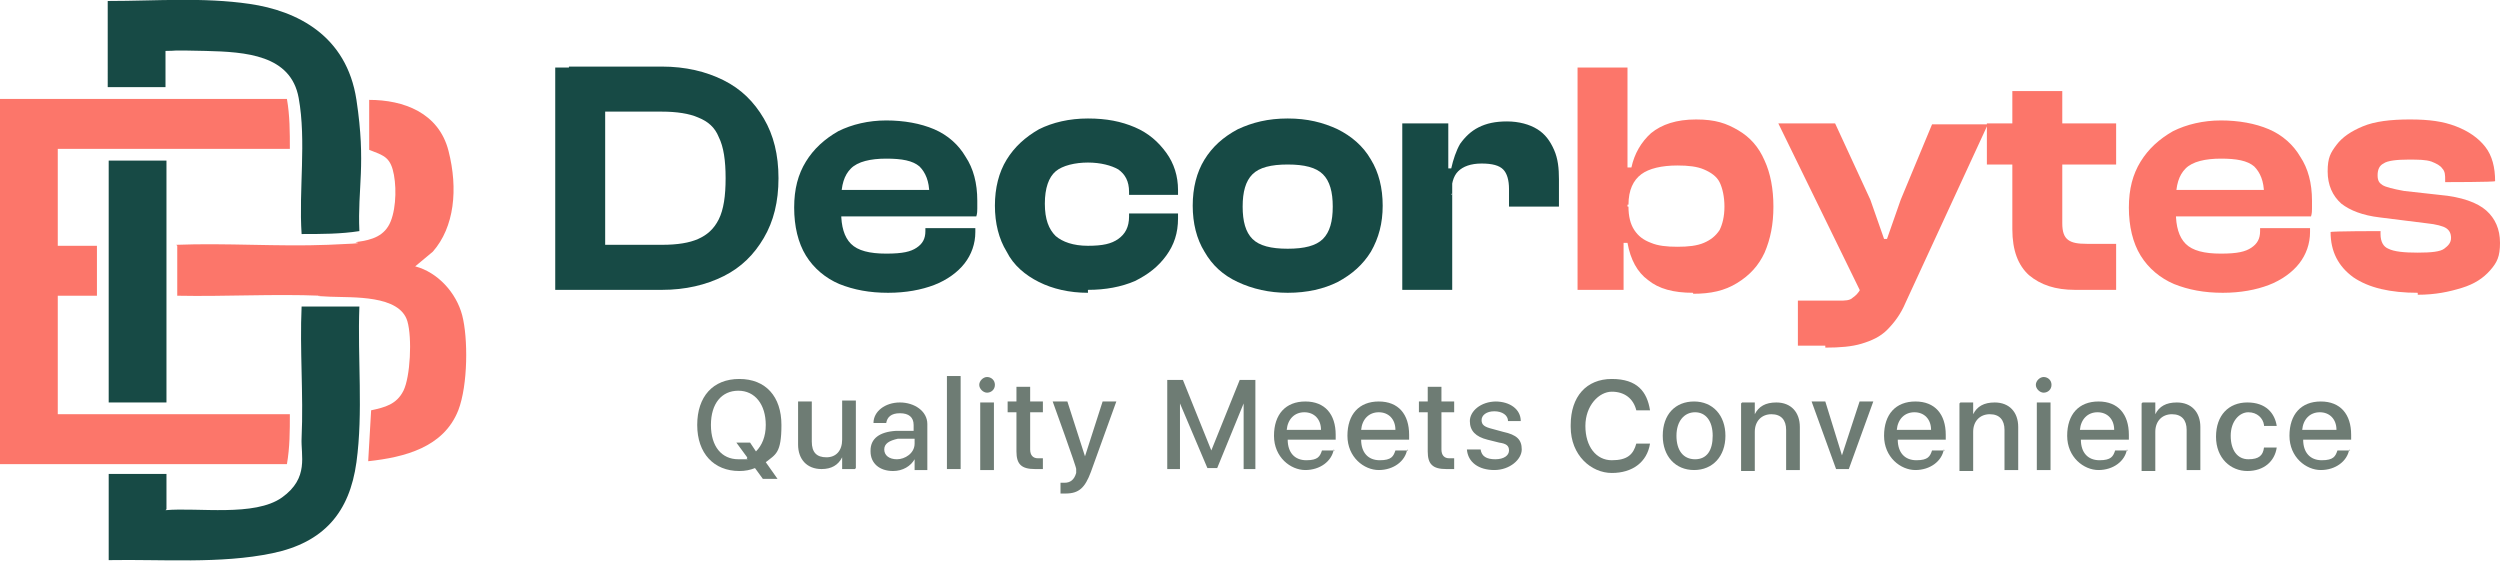
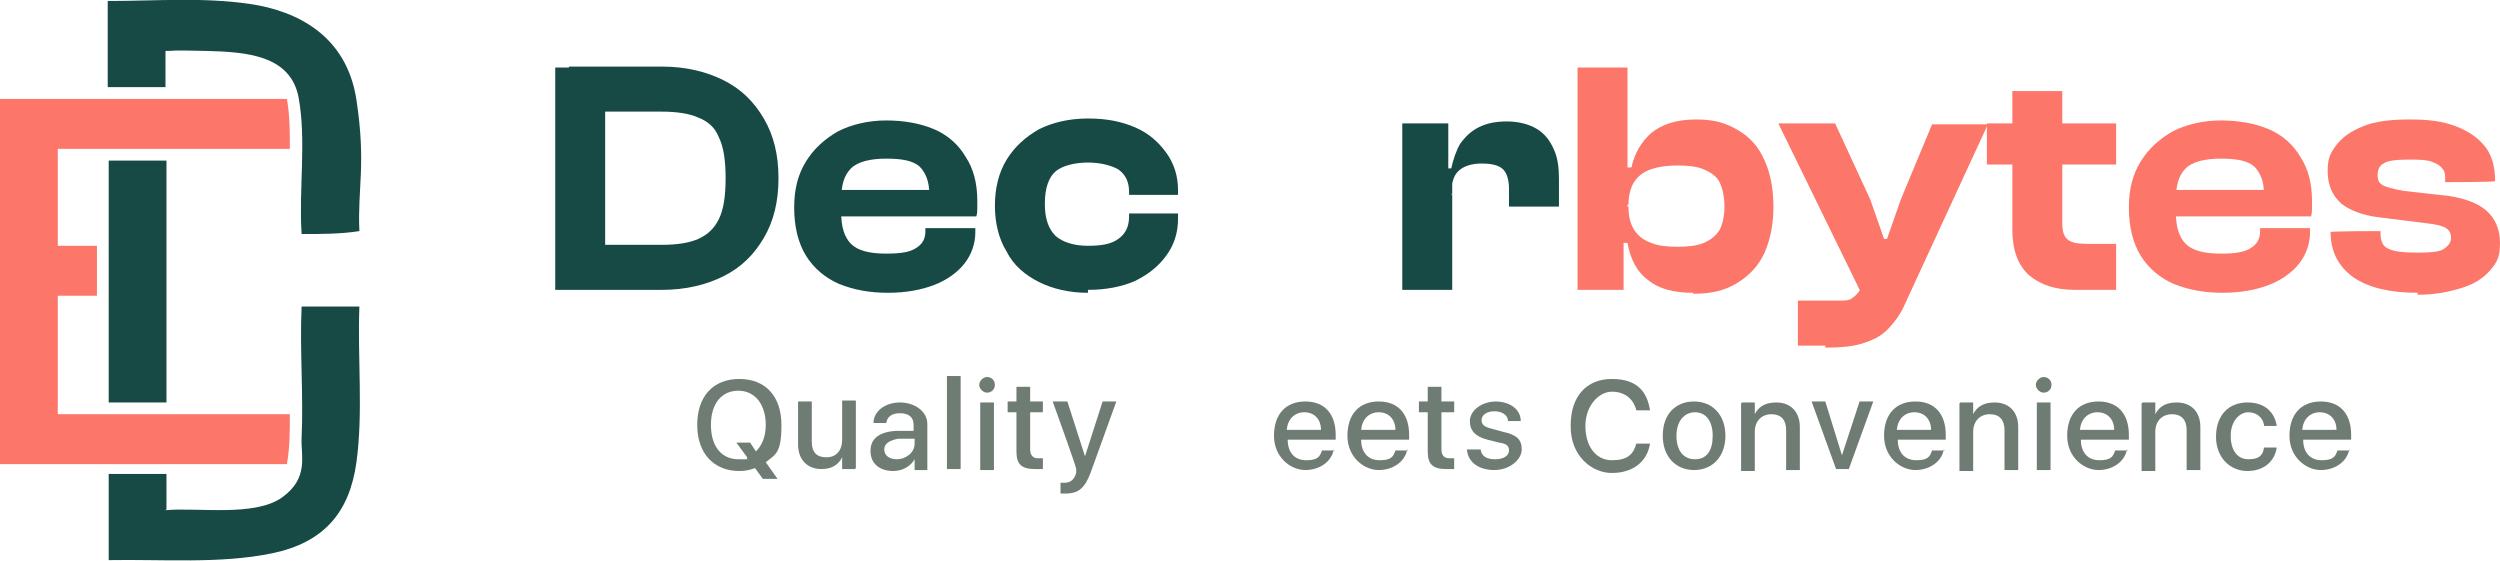
<svg xmlns="http://www.w3.org/2000/svg" viewBox="0 0 255.3 57.3" version="1.1" id="Layer_1">
  <defs>
    <style>
      .st0 {
        fill: #6e7c74;
      }

      .st1 {
        fill: #174a45;
      }

      .st2 {
        fill: #fc766a;
      }
    </style>
  </defs>
  <g>
    <path d="M29.3,10.1c.3,1.7.3,3.4.3,5.1H5.9v9.9h4v5.1h-4v12.1h23.7c0,1.7,0,3.4-.3,5.1H0V10.1h29.3Z" class="st2" />
-     <path d="M18,25c5.1-.2,10.4.2,15.5,0s2.1-.2,3-.3c1.5-.2,2.8-.6,3.4-2.1s.6-3.9.2-5.3-1.2-1.5-2.4-2v-5.1c3.5,0,7.1,1.3,8.1,5.2s.6,7.8-1.6,10.3l-1.8,1.5c2.3.6,4.2,2.7,4.8,5s.6,7.1-.4,9.7c-1.5,3.8-5.5,4.8-9.2,5.2l.3-5.2c1.4-.3,2.6-.6,3.3-2s.9-5.4.4-7.1c-.8-2.7-5.6-2.4-7.9-2.5s-.6-.1-.9-.1c-4.9-.2-9.8.1-14.7,0v-5.1Z" class="st2" />
    <path d="M16.9,52.1c3.3-.3,9.1.7,11.9-1.3s1.9-4.3,2-6.1c.2-4.4-.2-9,0-13.4h5.9c-.2,5.3.4,10.8-.3,15.9s-3.3,8.2-8.6,9.3-11.2.6-16.7.7v-8.8h5.9v3.6Z" class="st1" />
    <path d="M11.1.1c4.8,0,9.6-.4,14.4.3s9.9,3.2,10.9,9.8.1,9,.3,13.4c-1.9.3-3.9.3-5.9.3-.3-4.5.5-9.5-.3-13.9s-5.4-4.7-9.5-4.8-2.7,0-4.1,0v3.7h-5.9V.1Z" class="st1" />
    <rect height="24.7" width="5.9" y="16.4" x="11.1" class="st1" />
  </g>
  <g>
    <g>
      <path d="M61.8,29.6h-5.1V6.9h5.1v22.7ZM67.6,29.6h-9.5v-4.6h9.5c1.6,0,2.8-.2,3.7-.6.9-.4,1.6-1,2.1-2s.7-2.4.7-4.2-.2-3.2-.7-4.2c-.4-1-1.1-1.6-2.1-2-.9-.4-2.2-.6-3.7-.6h-9.5v-4.6h9.5c2.4,0,4.5.5,6.3,1.4,1.8.9,3.1,2.2,4.1,3.9,1,1.7,1.5,3.7,1.5,6.1s-.5,4.4-1.5,6.1c-1,1.7-2.3,3-4.1,3.9-1.8.9-3.9,1.4-6.3,1.4Z" class="st1" />
      <path d="M90.7,29.9c-1.9,0-3.5-.3-5-.9-1.4-.6-2.6-1.6-3.4-2.9-.8-1.3-1.2-3-1.2-4.9s.4-3.4,1.2-4.7c.8-1.3,1.9-2.3,3.3-3.1,1.4-.7,3.1-1.1,4.9-1.1s3.5.3,4.9.9,2.5,1.6,3.2,2.8c.8,1.2,1.2,2.7,1.2,4.5s0,.6,0,.8c0,.2,0,.5-.1.8h-15.2v-2.7h11.6l-1.2,1.7v-1.3c0-1.3-.4-2.2-1-2.8-.7-.6-1.8-.8-3.4-.8s-2.9.3-3.6,1c-.7.7-1,1.7-1,3.2v1.3c0,1.4.3,2.5,1,3.2.7.7,1.9,1,3.6,1s2.5-.2,3.1-.6c.6-.4.9-.9.9-1.7v-.3h5.1v.4c0,1.2-.4,2.3-1.1,3.2-.7.9-1.8,1.7-3.1,2.2-1.3.5-2.9.8-4.7.8Z" class="st1" />
      <path d="M111.1,29.9c-1.9,0-3.6-.4-5-1.1-1.4-.7-2.6-1.7-3.3-3.1-.8-1.3-1.2-2.9-1.2-4.7s.4-3.4,1.2-4.7c.8-1.3,1.9-2.3,3.3-3.1,1.4-.7,3.1-1.1,5-1.1s3.4.3,4.8.9c1.4.6,2.4,1.5,3.2,2.6.8,1.1,1.2,2.4,1.2,3.8v.5h-5v-.3c0-1.1-.4-1.8-1.1-2.3-.7-.4-1.8-.7-3.1-.7s-2.6.3-3.3.9c-.7.6-1.1,1.7-1.1,3.3s.4,2.6,1.1,3.3c.7.6,1.8,1,3.3,1s2.4-.2,3.1-.7,1.1-1.2,1.1-2.3v-.3h5v.5c0,1.5-.4,2.7-1.2,3.8-.8,1.1-1.8,1.9-3.2,2.6-1.4.6-3,.9-4.8.9Z" class="st1" />
-       <path d="M131.5,29.9c-1.9,0-3.6-.4-5.1-1.1s-2.6-1.7-3.4-3.1c-.8-1.3-1.2-2.9-1.2-4.7s.4-3.4,1.2-4.7c.8-1.3,1.9-2.3,3.4-3.1,1.5-.7,3.1-1.1,5.1-1.1s3.6.4,5.1,1.1c1.4.7,2.6,1.7,3.4,3.1.8,1.3,1.2,2.9,1.2,4.7s-.4,3.3-1.2,4.7c-.8,1.3-1.9,2.3-3.4,3.1-1.4.7-3.1,1.1-5.1,1.1ZM131.5,25.4c1.7,0,2.9-.3,3.6-1,.7-.7,1-1.8,1-3.3s-.3-2.6-1-3.3c-.7-.7-1.9-1-3.6-1s-2.9.3-3.6,1c-.7.7-1,1.8-1,3.3s.3,2.6,1,3.3c.7.7,1.9,1,3.6,1Z" class="st1" />
      <path d="M148.3,29.6h-5.1V12.6h4.7v4.8l.4.2v11.9ZM148.3,19.8h-1v-2.6h.9c.2-.9.5-1.8.9-2.5.5-.7,1.1-1.3,1.9-1.7.8-.4,1.7-.6,2.9-.6s2.3.3,3.1.8c.8.5,1.3,1.2,1.7,2.1.4.9.5,1.9.5,3v2.8h-5.1v-1.8c0-.9-.2-1.6-.6-2-.4-.4-1.1-.6-2.2-.6s-1.9.3-2.4.8c-.5.5-.7,1.3-.7,2.4Z" class="st1" />
      <path d="M165.8,29.6h-4.7V6.9h5.1v17.2l-.4.4v5ZM172.9,29.9c-2,0-3.5-.4-4.6-1.3-1.1-.8-1.8-2.1-2.1-3.8h-.9l.4-3.7h.6c0,1,.2,1.8.6,2.4.4.6.9,1,1.7,1.3.7.3,1.6.4,2.7.4s2-.1,2.7-.4c.7-.3,1.2-.7,1.6-1.3.3-.6.5-1.4.5-2.4s-.2-1.9-.5-2.5c-.3-.6-.9-1-1.6-1.3-.7-.3-1.6-.4-2.7-.4-1.6,0-2.9.3-3.7.9-.8.6-1.3,1.6-1.3,3.1h-.6v-3.8h.9c.3-1.4,1-2.6,2-3.5,1.1-.9,2.6-1.4,4.6-1.4s3.1.4,4.3,1.1c1.2.7,2.1,1.7,2.7,3.1.6,1.3.9,2.9.9,4.7s-.3,3.3-.9,4.7c-.6,1.3-1.5,2.3-2.8,3.1s-2.7,1.1-4.5,1.1Z" class="st2" />
      <path d="M186.4,35.3h-2.8v-4.6h4.2c.6,0,1.1,0,1.4-.3.3-.2.6-.5.8-.9l.7-1.7-.5,2.4-8.6-17.6h5.8l3.6,7.8,1.4,4h.3l1.4-4,3.2-7.7h5.7l-8.4,18.2c-.5,1.2-1.2,2.1-1.9,2.8-.7.7-1.6,1.1-2.6,1.4s-2.2.4-3.7.4Z" class="st2" />
      <path d="M216.1,16.8h-13.2v-4.2h13.2v4.2ZM216.1,29.6h-4.2c-2,0-3.5-.5-4.7-1.5-1.1-1-1.7-2.5-1.7-4.7v-14.1h5.1v13.5c0,.9.2,1.4.6,1.7.4.3,1,.4,1.9.4h3v4.6Z" class="st2" />
      <path d="M227,29.9c-1.9,0-3.5-.3-5-.9-1.4-.6-2.6-1.6-3.4-2.9-.8-1.3-1.2-3-1.2-4.9s.4-3.4,1.2-4.7c.8-1.3,1.9-2.3,3.3-3.1,1.4-.7,3.1-1.1,4.9-1.1s3.5.3,4.9.9,2.5,1.6,3.2,2.8c.8,1.2,1.2,2.7,1.2,4.5s0,.6,0,.8c0,.2,0,.5-.1.8h-15.2v-2.7h11.6l-1.2,1.7v-1.3c0-1.3-.4-2.2-1-2.8-.7-.6-1.8-.8-3.4-.8s-2.9.3-3.6,1c-.7.7-1,1.7-1,3.2v1.3c0,1.4.3,2.5,1,3.2.7.7,1.9,1,3.6,1s2.5-.2,3.1-.6c.6-.4.9-.9.9-1.7v-.3h5.1v.4c0,1.2-.4,2.3-1.1,3.2-.7.9-1.8,1.7-3.1,2.2-1.3.5-2.9.8-4.7.8Z" class="st2" />
      <path d="M246.9,29.9c-2.8,0-5-.5-6.6-1.6-1.5-1.1-2.3-2.6-2.3-4.6h0c0-.1,5.1-.1,5.1-.1v.3c0,.8.3,1.3.8,1.5.6.3,1.6.4,3,.4s2.3-.1,2.7-.4.7-.6.7-1.1-.2-.8-.5-1c-.3-.2-1-.4-2-.5l-4.8-.6c-1.7-.2-3-.7-3.9-1.4-.9-.8-1.4-1.9-1.4-3.3s.3-1.9.9-2.7c.6-.8,1.5-1.4,2.7-1.9,1.2-.5,2.8-.7,4.8-.7s3.4.2,4.7.7c1.3.5,2.3,1.2,3,2.1.7.9,1,2.1,1,3.5h0c0,.1-5.1.1-5.1.1v-.2c0-.5,0-.9-.3-1.2-.2-.3-.6-.5-1.1-.7-.6-.2-1.3-.2-2.4-.2s-2.1.1-2.5.4c-.4.2-.6.6-.6,1.2s.2.8.5,1c.3.2,1.1.4,2.2.6l3.6.4c2.3.2,3.9.8,4.8,1.6s1.4,1.9,1.4,3.3-.3,2-1,2.8c-.7.8-1.6,1.4-2.9,1.8s-2.7.7-4.5.7Z" class="st2" />
    </g>
    <g>
      <path d="M77.9,48.9l-.8-1.1c-.5.2-1,.3-1.6.3-2.6,0-4.3-1.8-4.3-4.7s1.6-4.7,4.3-4.7,4.3,1.8,4.3,4.7-.6,3-1.6,3.8l1.2,1.7h-1.5ZM76.3,46.7l-1.1-1.5h1.4l.6.9c.6-.6,1-1.5,1-2.7,0-2.1-1.1-3.5-2.8-3.5s-2.8,1.3-2.8,3.5,1.1,3.5,2.8,3.5.6,0,.9-.1Z" class="st0" />
      <path d="M87.3,47.9h-1.3v-1.2h0c-.4.8-1.1,1.2-2.1,1.2-1.5,0-2.4-1-2.4-2.5v-4.4h1.4v4.1c0,1.1.5,1.6,1.5,1.6s1.6-.7,1.6-1.8v-4h1.4v6.9Z" class="st0" />
      <path d="M88.9,46c0-1.2.9-1.9,2.6-2h1.8v-.6c0-.8-.5-1.2-1.4-1.2s-1.3.4-1.4,1h-1.3c0-1.2,1.2-2.1,2.7-2.1s2.8.9,2.8,2.2v4.7h-1.3v-1.1h0c-.4.7-1.2,1.2-2.2,1.2-1.4,0-2.3-.8-2.3-2ZM93.4,45.3v-.5h-1.7c-.9.2-1.4.5-1.4,1.1s.5,1,1.3,1,1.8-.6,1.8-1.6Z" class="st0" />
      <path d="M96.7,38.4h1.4v9.5h-1.4v-9.5Z" class="st0" />
      <path d="M100,39.3c0-.4.4-.8.8-.8s.8.3.8.8-.4.8-.8.8-.8-.4-.8-.8ZM100.1,41.1h1.4v6.9h-1.4v-6.9Z" class="st0" />
      <path d="M105.2,39.5v1.5h1.3v1.1h-1.3v3.8c0,.6.3.9.8.9s.4,0,.5,0v1.1c-.2,0-.5,0-.8,0-1.4,0-1.9-.5-1.9-1.8v-4h-.9v-1.1h.9v-1.5h1.4Z" class="st0" />
      <path d="M108.3,50.4v-1.1c.1,0,.3,0,.4,0,.6,0,1-.3,1.2-1v-.4c.1,0-2.4-6.9-2.4-6.9h1.5l1.8,5.6h0l1.8-5.6h1.4l-2.6,7.2c-.6,1.6-1.2,2.2-2.6,2.2s-.4,0-.6,0Z" class="st0" />
-       <path d="M128.3,47.9h-1.3v-6.7h0l-2.7,6.6h-1l-2.8-6.6h0v6.7h-1.3v-9.1h1.6l2.9,7.2h0l2.9-7.2h1.6v9.1Z" class="st0" />
      <path d="M136.2,45.9c-.2,1.2-1.4,2.1-2.9,2.1s-3.2-1.3-3.2-3.5,1.2-3.5,3.2-3.5,3.1,1.3,3.1,3.4v.5h-4.9c0,1.3.7,2.1,1.9,2.1s1.4-.4,1.6-1h1.3ZM131.4,43.9h3.5c0-1.1-.7-1.8-1.7-1.8s-1.7.7-1.8,1.8Z" class="st0" />
      <path d="M143.7,45.9c-.2,1.2-1.4,2.1-2.9,2.1s-3.2-1.3-3.2-3.5,1.2-3.5,3.2-3.5,3.1,1.3,3.1,3.4v.5h-4.9c0,1.3.7,2.1,1.9,2.1s1.4-.4,1.6-1h1.3ZM139,43.9h3.5c0-1.1-.7-1.8-1.7-1.8s-1.7.7-1.8,1.8Z" class="st0" />
      <path d="M147.2,39.5v1.5h1.3v1.1h-1.3v3.8c0,.6.3.9.8.9s.4,0,.5,0v1.1c-.2,0-.5,0-.8,0-1.4,0-1.9-.5-1.9-1.8v-4h-.9v-1.1h.9v-1.5h1.4Z" class="st0" />
      <path d="M152.7,41c1.5,0,2.6.8,2.6,2h-1.3c0-.6-.6-1-1.4-1s-1.3.4-1.3.9.3.7,1.1.9l1.1.3c1.4.3,1.9.8,1.9,1.8s-1.2,2.1-2.8,2.1-2.7-.8-2.8-2.1h1.4c.1.7.6,1,1.5,1s1.4-.4,1.4-.9-.3-.7-1-.8l-1.2-.3c-1.2-.3-1.8-.9-1.8-1.9s1.1-2,2.7-2Z" class="st0" />
      <path d="M160.4,43.4c0-2.9,1.6-4.7,4.2-4.7s3.6,1.3,3.9,3.2h-1.4c-.3-1.2-1.2-1.9-2.5-1.9s-2.7,1.4-2.7,3.5,1.1,3.5,2.7,3.5,2.2-.6,2.5-1.7h1.4c-.3,1.9-1.8,3-3.9,3s-4.2-1.8-4.2-4.7Z" class="st0" />
      <path d="M169.8,44.5c0-2.2,1.3-3.5,3.2-3.5s3.2,1.4,3.2,3.5-1.3,3.5-3.2,3.5-3.2-1.4-3.2-3.5ZM174.9,44.5c0-1.5-.7-2.4-1.8-2.4s-1.9.9-1.9,2.4.7,2.4,1.9,2.4,1.8-.9,1.8-2.4Z" class="st0" />
      <path d="M177.9,41.1h1.3v1.2h0c.4-.8,1.1-1.2,2.2-1.2,1.5,0,2.4,1,2.4,2.5v4.4h-1.4v-4.1c0-1-.5-1.6-1.5-1.6s-1.7.7-1.7,1.8v4h-1.4v-6.9Z" class="st0" />
      <path d="M189,47.9h-1.5l-2.5-6.9h1.4l1.7,5.5h0l1.8-5.5h1.4l-2.5,6.9Z" class="st0" />
      <path d="M198.5,45.9c-.2,1.2-1.4,2.1-2.9,2.1s-3.2-1.3-3.2-3.5,1.2-3.5,3.2-3.5,3.1,1.3,3.1,3.4v.5h-4.9c0,1.3.7,2.1,1.9,2.1s1.4-.4,1.6-1h1.3ZM193.7,43.9h3.5c0-1.1-.7-1.8-1.7-1.8s-1.7.7-1.8,1.8Z" class="st0" />
      <path d="M200.2,41.1h1.3v1.2h0c.4-.8,1.1-1.2,2.2-1.2,1.5,0,2.4,1,2.4,2.5v4.4h-1.4v-4.1c0-1-.5-1.6-1.5-1.6s-1.7.7-1.7,1.8v4h-1.4v-6.9Z" class="st0" />
      <path d="M207.9,39.3c0-.4.4-.8.8-.8s.8.3.8.8-.4.8-.8.8-.8-.4-.8-.8ZM208,41.1h1.4v6.9h-1.4v-6.9Z" class="st0" />
      <path d="M217.2,45.9c-.2,1.2-1.4,2.1-2.9,2.1s-3.2-1.3-3.2-3.5,1.2-3.5,3.2-3.5,3.1,1.3,3.1,3.4v.5h-4.9c0,1.3.7,2.1,1.9,2.1s1.4-.4,1.6-1h1.3ZM212.4,43.9h3.5c0-1.1-.7-1.8-1.7-1.8s-1.7.7-1.8,1.8Z" class="st0" />
      <path d="M218.8,41.1h1.3v1.2h0c.4-.8,1.1-1.2,2.2-1.2,1.5,0,2.4,1,2.4,2.5v4.4h-1.4v-4.1c0-1-.5-1.6-1.5-1.6s-1.7.7-1.7,1.8v4h-1.4v-6.9Z" class="st0" />
      <path d="M231.2,43.4c-.1-.7-.7-1.3-1.6-1.3s-1.8.9-1.8,2.4.7,2.4,1.8,2.4,1.5-.4,1.6-1.2h1.3c-.2,1.4-1.3,2.4-3,2.4s-3.2-1.3-3.2-3.5,1.3-3.5,3.2-3.5,2.8,1.1,3,2.4h-1.3Z" class="st0" />
      <path d="M239.9,45.9c-.2,1.2-1.4,2.1-2.9,2.1s-3.2-1.3-3.2-3.5,1.2-3.5,3.2-3.5,3.1,1.3,3.1,3.4v.5h-4.9c0,1.3.7,2.1,1.9,2.1s1.4-.4,1.6-1h1.3ZM235.1,43.9h3.5c0-1.1-.7-1.8-1.7-1.8s-1.7.7-1.8,1.8Z" class="st0" />
    </g>
  </g>
</svg>